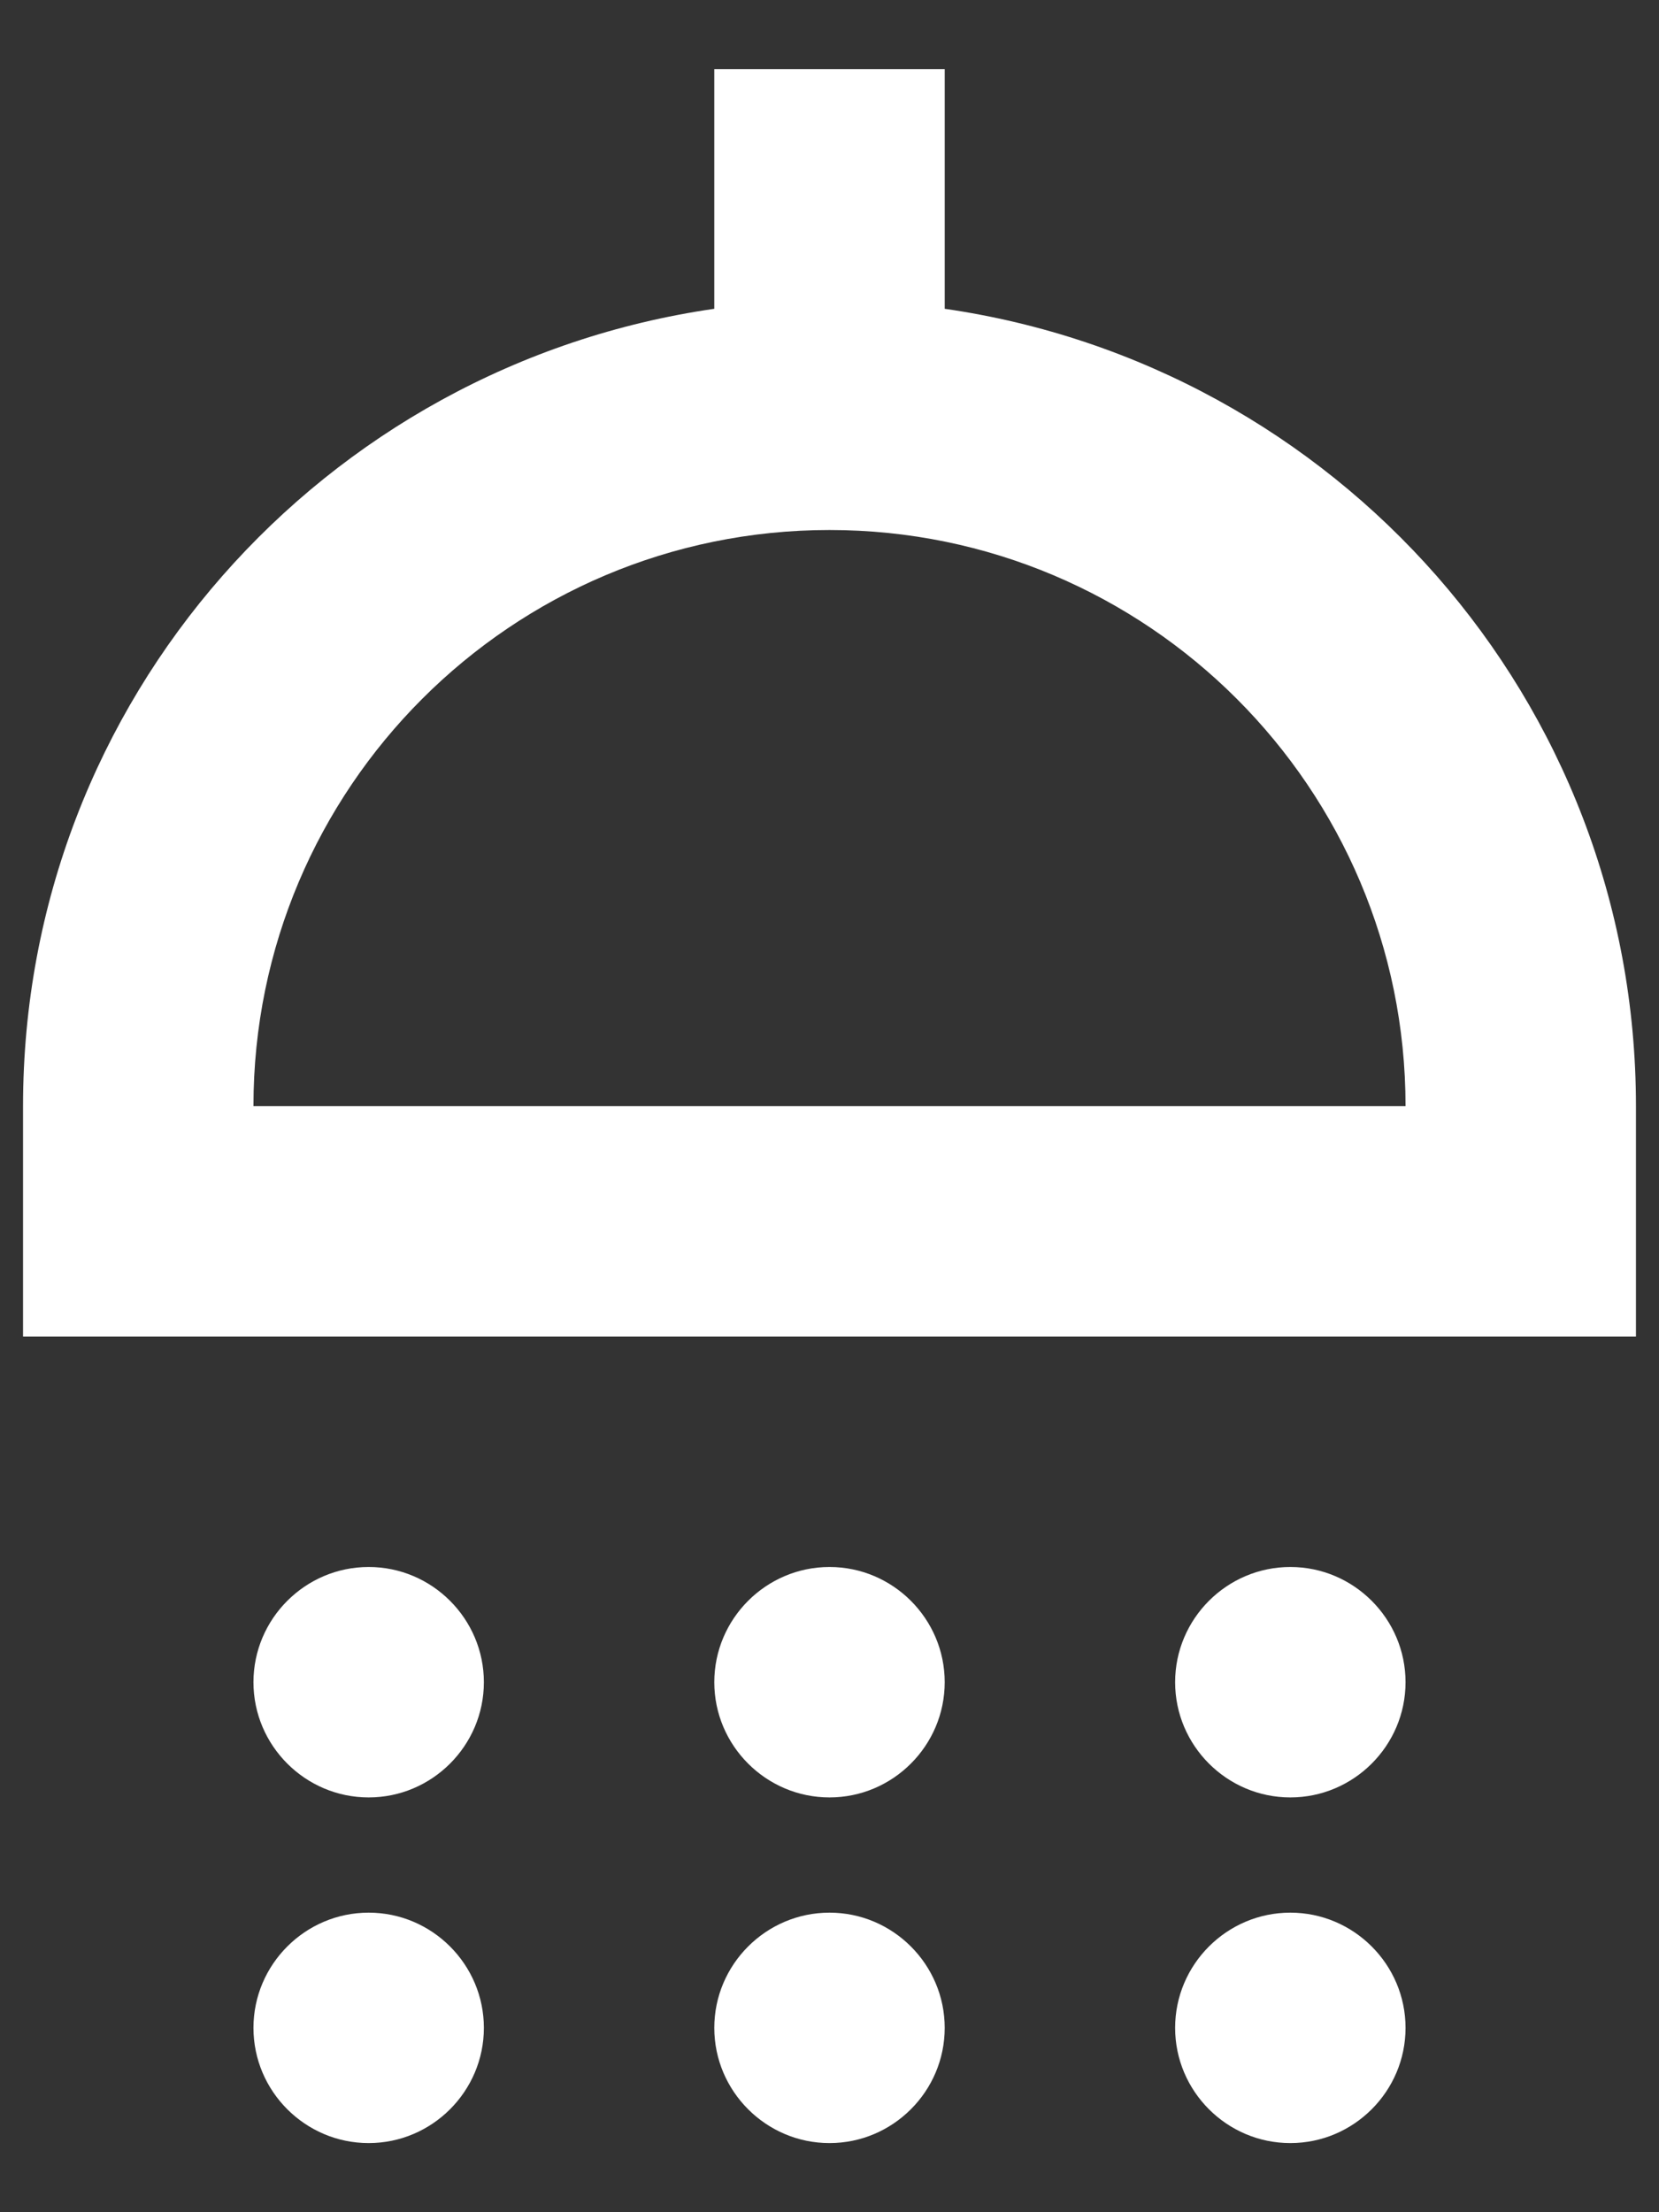
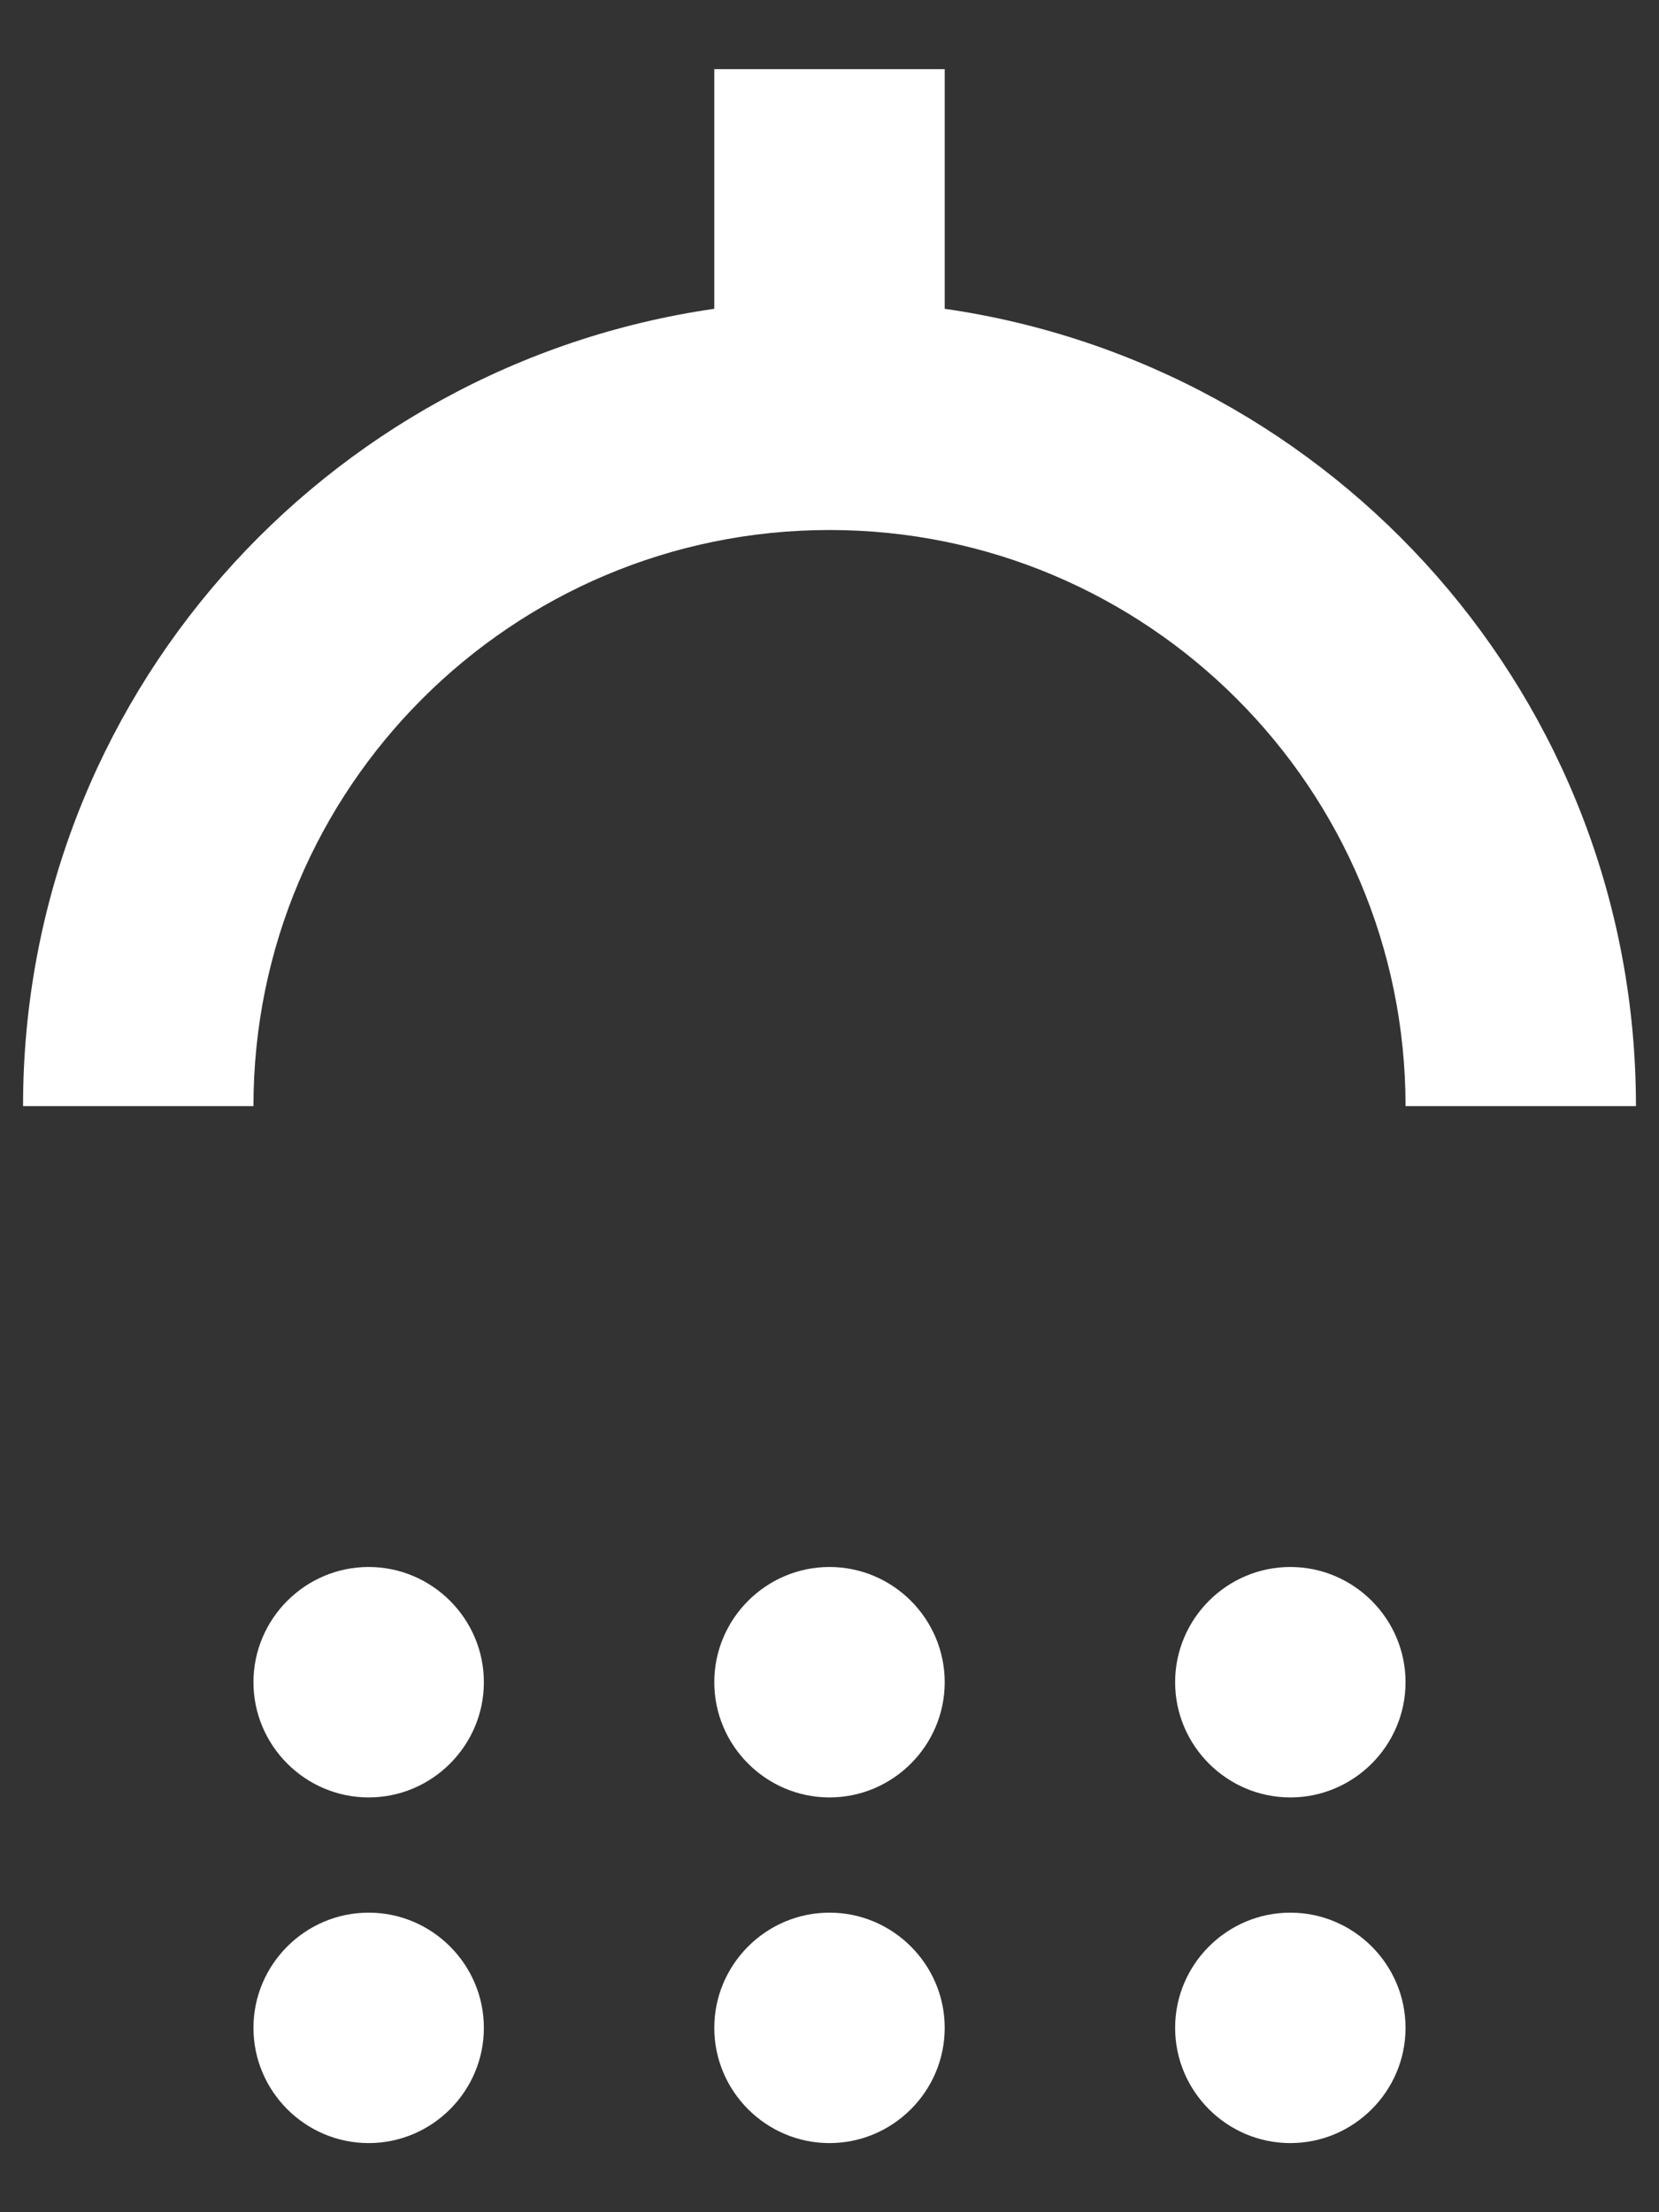
<svg xmlns="http://www.w3.org/2000/svg" width="18" height="24" viewBox="0 0 18 24" fill="none">
  <rect x="0" y="0" width="18" height="24" fill="#333333" stroke="none" />
-   <path fill-rule="evenodd" clip-rule="evenodd" d="M5.25 18.25C5.25 18.938 4.688 19.5 4 19.5C3.312 19.5 2.75 18.938 2.75 18.25C2.75 17.562 3.312 17 4 17C4.688 17 5.25 17.562 5.25 18.25ZM9 17C8.312 17 7.75 17.562 7.75 18.25C7.75 18.938 8.312 19.5 9 19.5C9.688 19.5 10.25 18.938 10.25 18.25C10.25 17.562 9.688 17 9 17ZM14 17C13.312 17 12.75 17.562 12.75 18.25C12.75 18.938 13.312 19.5 14 19.5C14.688 19.5 15.25 18.938 15.25 18.25C15.25 17.562 14.688 17 14 17ZM17.75 12V14.5H0.25V12C0.25 7.588 3.513 3.962 7.75 3.35V0.75H10.25V3.35C14.488 3.962 17.75 7.588 17.75 12ZM15.25 12C15.25 8.55 12.45 5.75 9 5.75C5.55 5.75 2.75 8.55 2.75 12H15.25ZM4 20.75C3.312 20.75 2.75 21.312 2.75 22C2.75 22.688 3.312 23.25 4 23.25C4.688 23.25 5.25 22.688 5.25 22C5.25 21.312 4.688 20.75 4 20.75ZM9 20.75C8.312 20.75 7.75 21.312 7.75 22C7.75 22.688 8.312 23.25 9 23.25C9.688 23.25 10.25 22.688 10.25 22C10.25 21.312 9.688 20.75 9 20.75ZM14 20.75C13.312 20.75 12.75 21.312 12.75 22C12.75 22.688 13.312 23.25 14 23.25C14.688 23.25 15.25 22.688 15.25 22C15.25 21.312 14.688 20.75 14 20.75Z" fill="white" />
+   <path fill-rule="evenodd" clip-rule="evenodd" d="M5.25 18.25C5.25 18.938 4.688 19.5 4 19.5C3.312 19.5 2.75 18.938 2.75 18.25C2.75 17.562 3.312 17 4 17C4.688 17 5.25 17.562 5.25 18.25ZM9 17C8.312 17 7.75 17.562 7.75 18.25C7.75 18.938 8.312 19.5 9 19.5C9.688 19.5 10.25 18.938 10.25 18.25C10.25 17.562 9.688 17 9 17ZM14 17C13.312 17 12.75 17.562 12.75 18.25C12.75 18.938 13.312 19.5 14 19.5C14.688 19.5 15.25 18.938 15.25 18.25C15.25 17.562 14.688 17 14 17ZM17.75 12H0.25V12C0.25 7.588 3.513 3.962 7.75 3.35V0.75H10.25V3.35C14.488 3.962 17.75 7.588 17.75 12ZM15.25 12C15.25 8.55 12.45 5.75 9 5.75C5.55 5.75 2.75 8.55 2.75 12H15.25ZM4 20.75C3.312 20.75 2.75 21.312 2.75 22C2.75 22.688 3.312 23.25 4 23.25C4.688 23.25 5.25 22.688 5.25 22C5.25 21.312 4.688 20.75 4 20.75ZM9 20.75C8.312 20.75 7.75 21.312 7.75 22C7.75 22.688 8.312 23.25 9 23.25C9.688 23.25 10.25 22.688 10.25 22C10.25 21.312 9.688 20.75 9 20.75ZM14 20.75C13.312 20.75 12.75 21.312 12.75 22C12.75 22.688 13.312 23.25 14 23.25C14.688 23.25 15.25 22.688 15.25 22C15.25 21.312 14.688 20.75 14 20.75Z" fill="white" />
</svg>